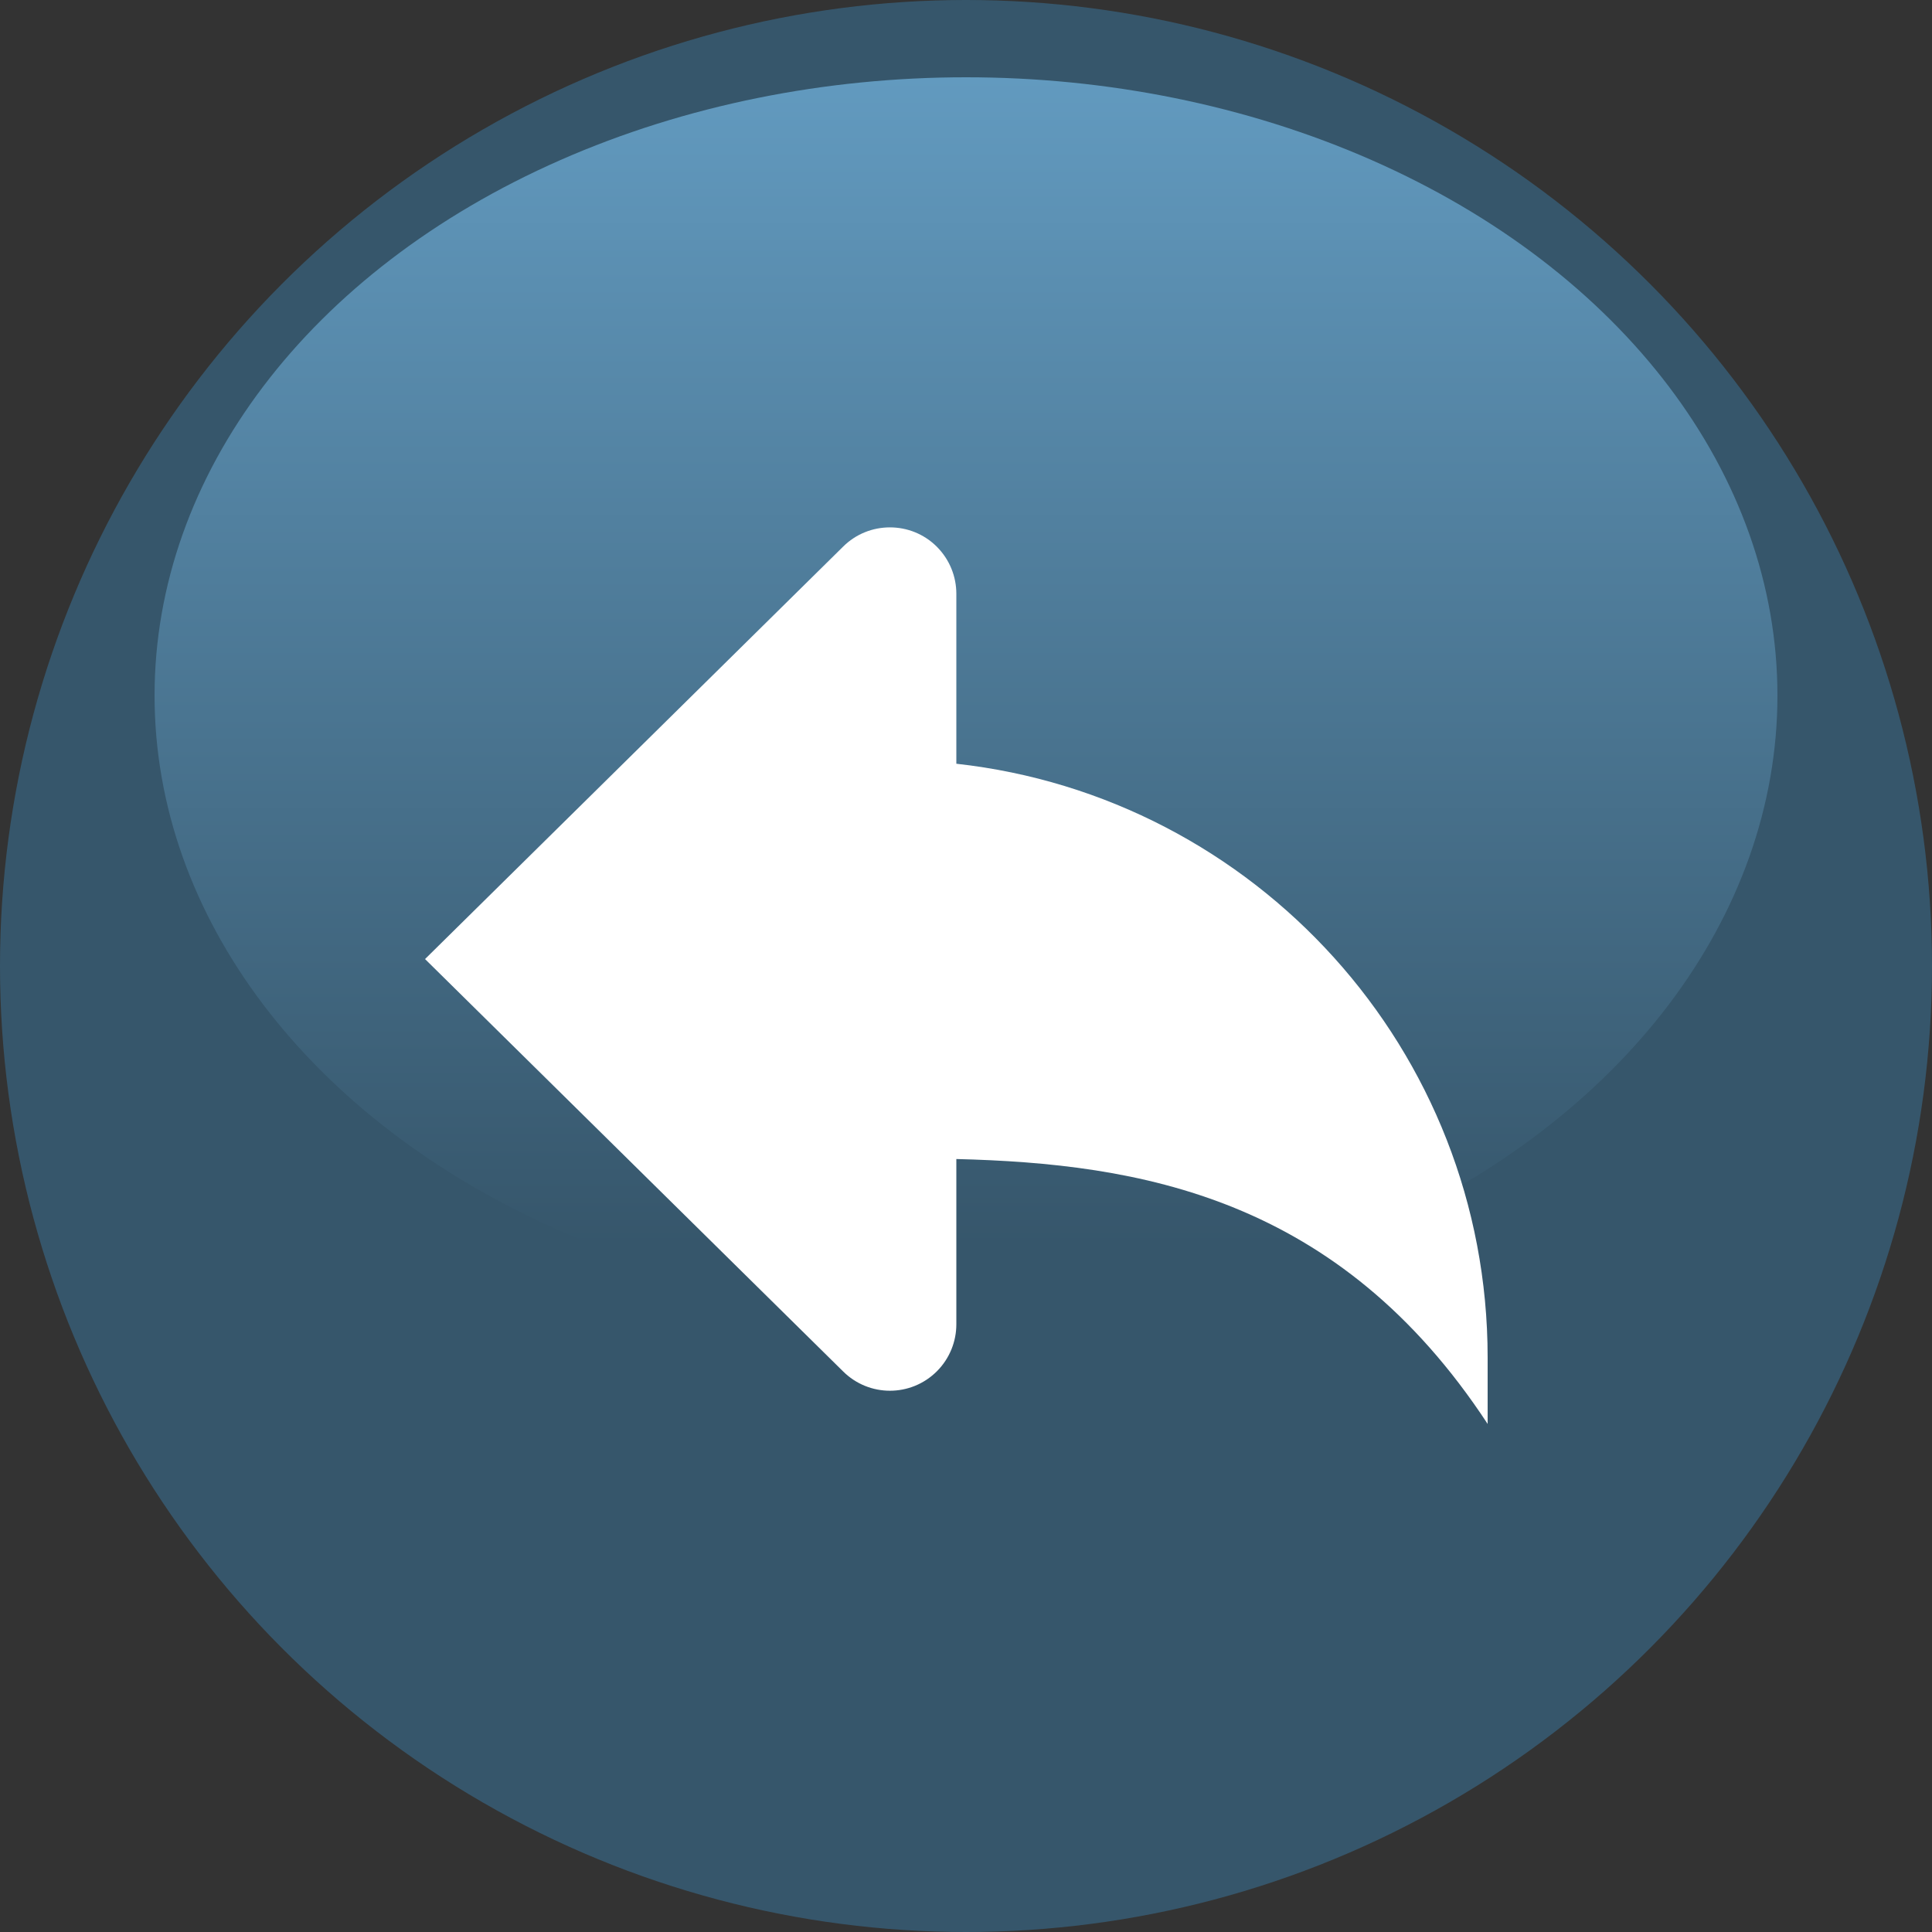
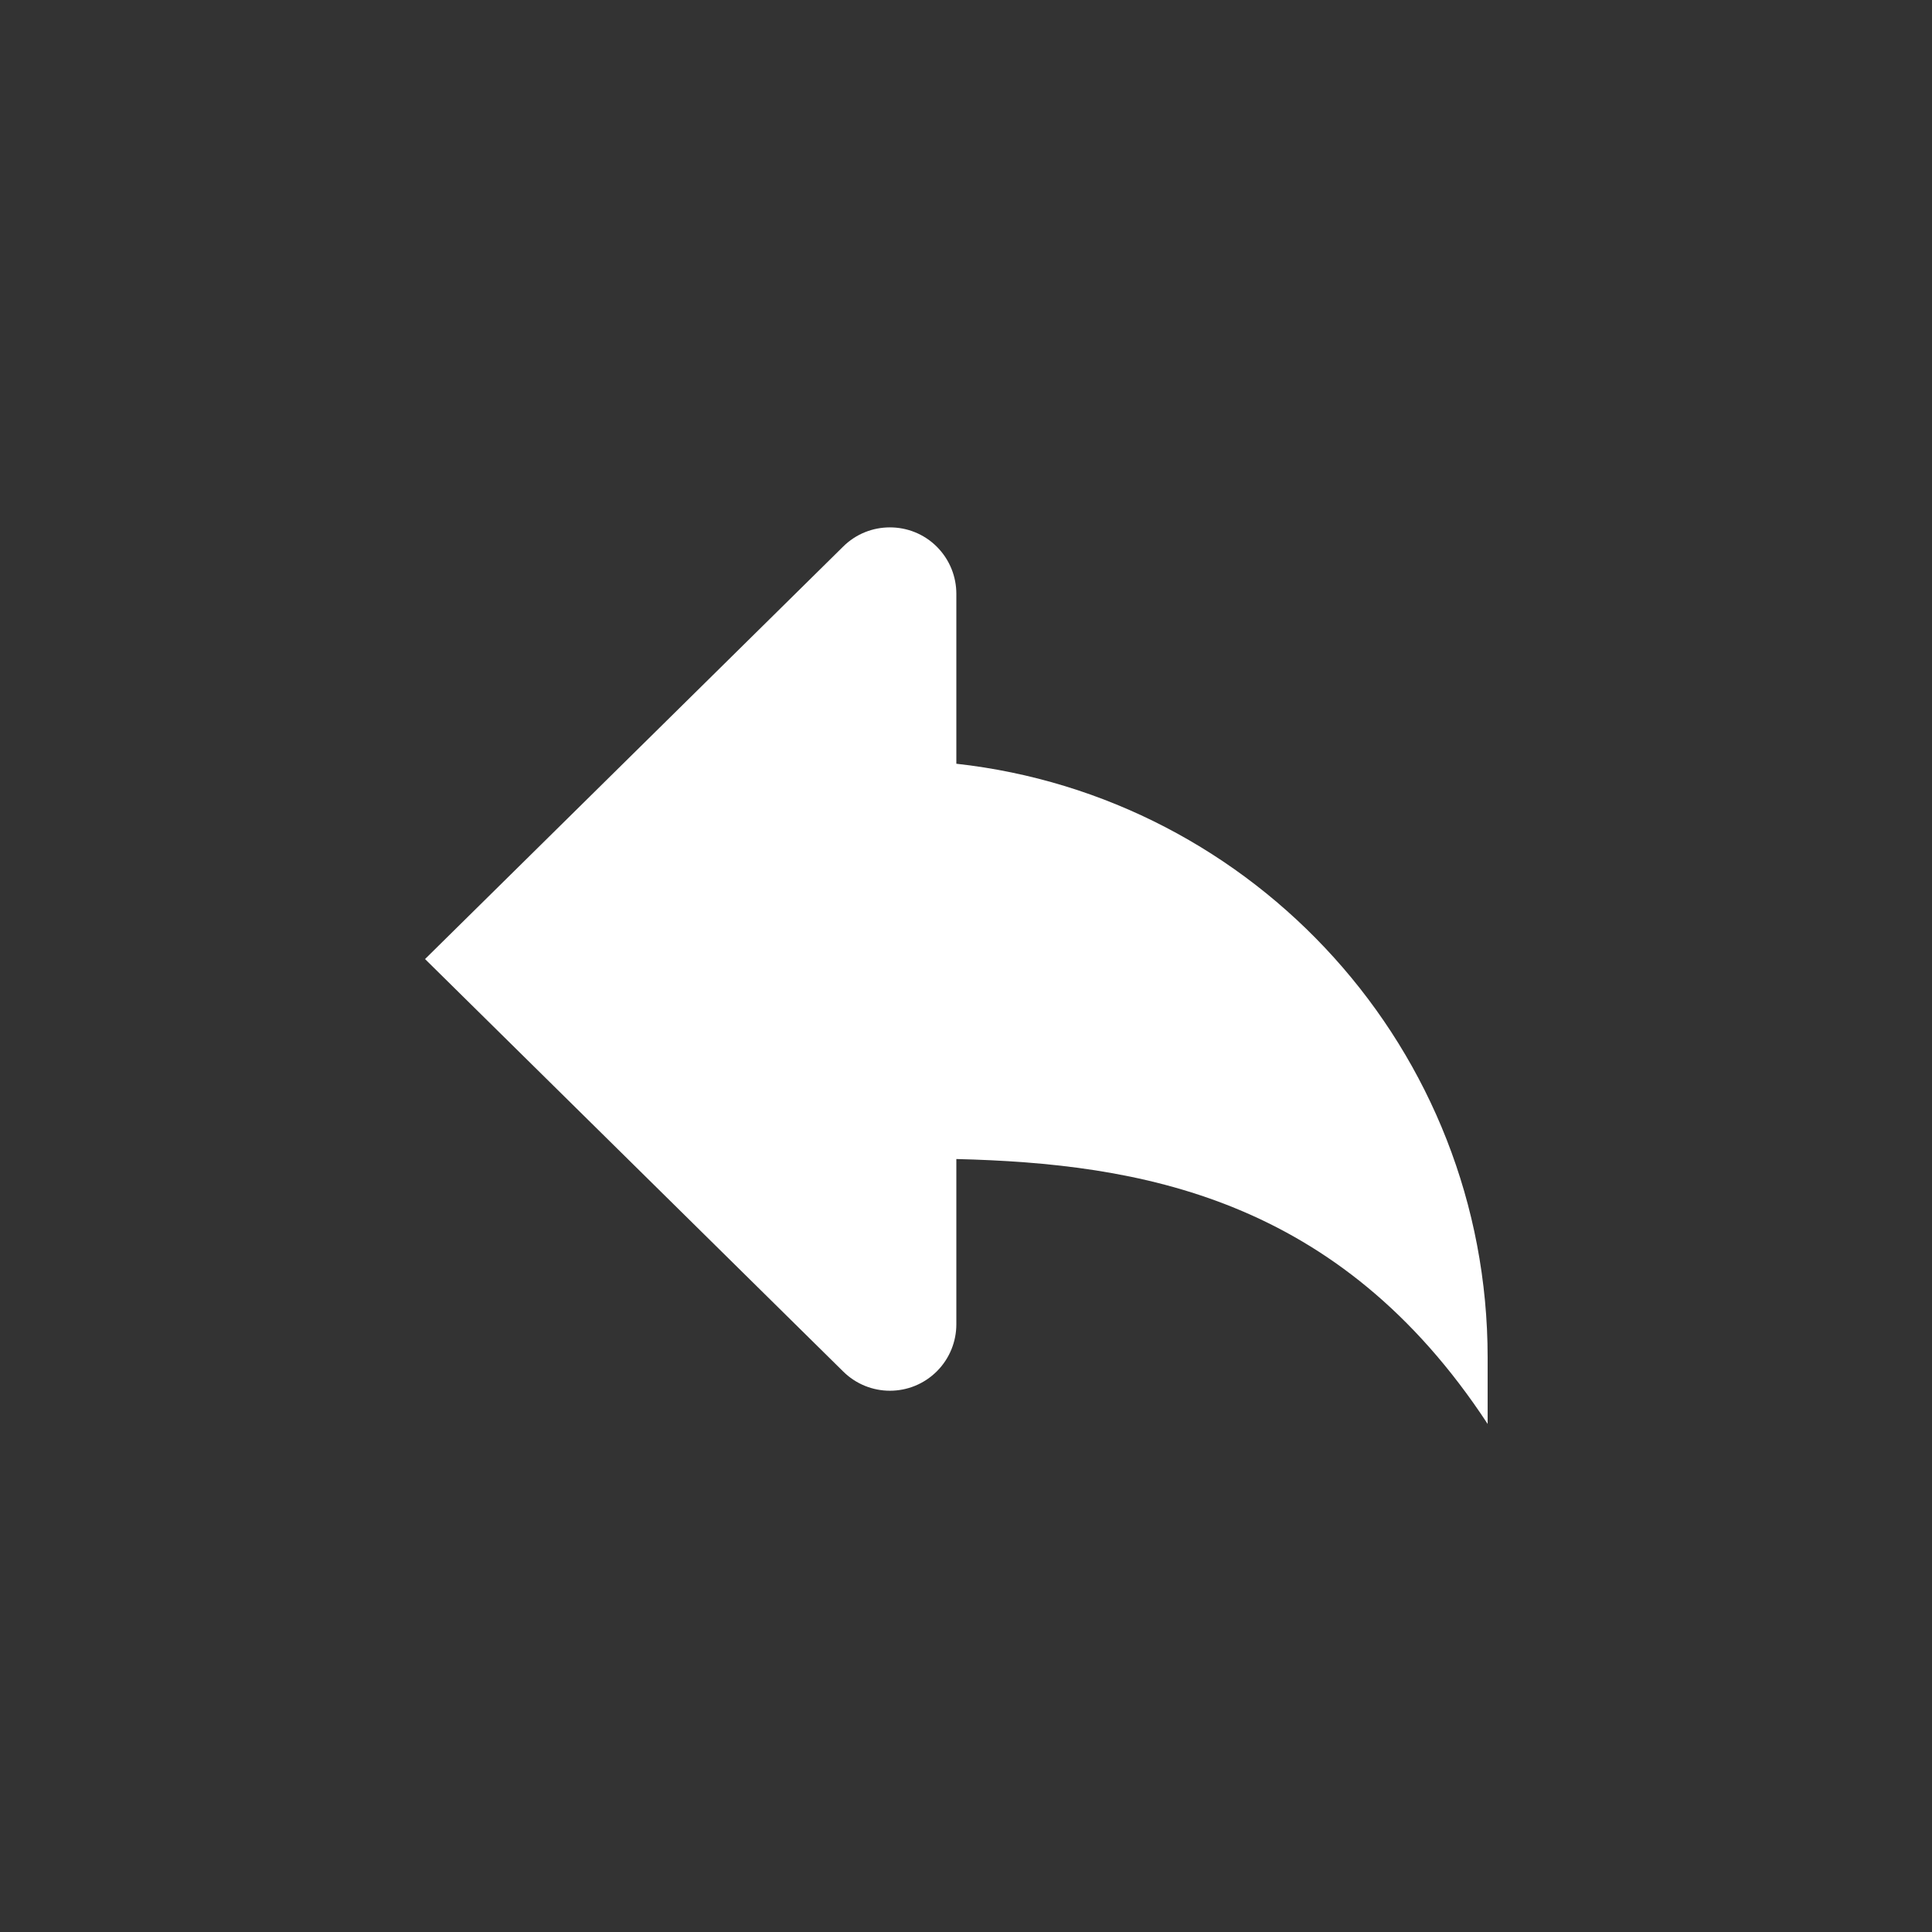
<svg xmlns="http://www.w3.org/2000/svg" width="100" height="100" viewBox="0 0 100 100" fill="none">
  <rect x="0" y="0" width="100" height="100" fill="#333333" stroke="none" />
-   <circle cx="50" cy="50" r="50" fill="#36566B" />
-   <ellipse cx="50" cy="36" rx="42" ry="32" fill="url(#paint0_linear_12572_22)" />
  <path d="M49.5 39.531V30.734C49.5 29.854 49.163 28.974 48.493 28.301C47.822 27.63 46.943 27.297 46.062 27.297C45.182 27.297 44.303 27.63 43.632 28.301L22 49.641L43.632 70.977C44.303 71.647 45.182 71.984 46.062 71.984C46.943 71.984 47.822 71.647 48.493 70.977C49.163 70.307 49.5 69.423 49.5 68.547V59.991C58.953 60.225 69.283 61.937 77 73.703V70.266C77 54.34 64.969 41.243 49.5 39.531Z" fill="white" />
  <defs>
    <linearGradient id="paint0_linear_12572_22" x1="50" y1="4" x2="50" y2="64.5" gradientUnits="userSpaceOnUse">
      <stop stop-color="#629ABF" />
      <stop offset="1" stop-color="#36566B" />
    </linearGradient>
  </defs>
</svg>